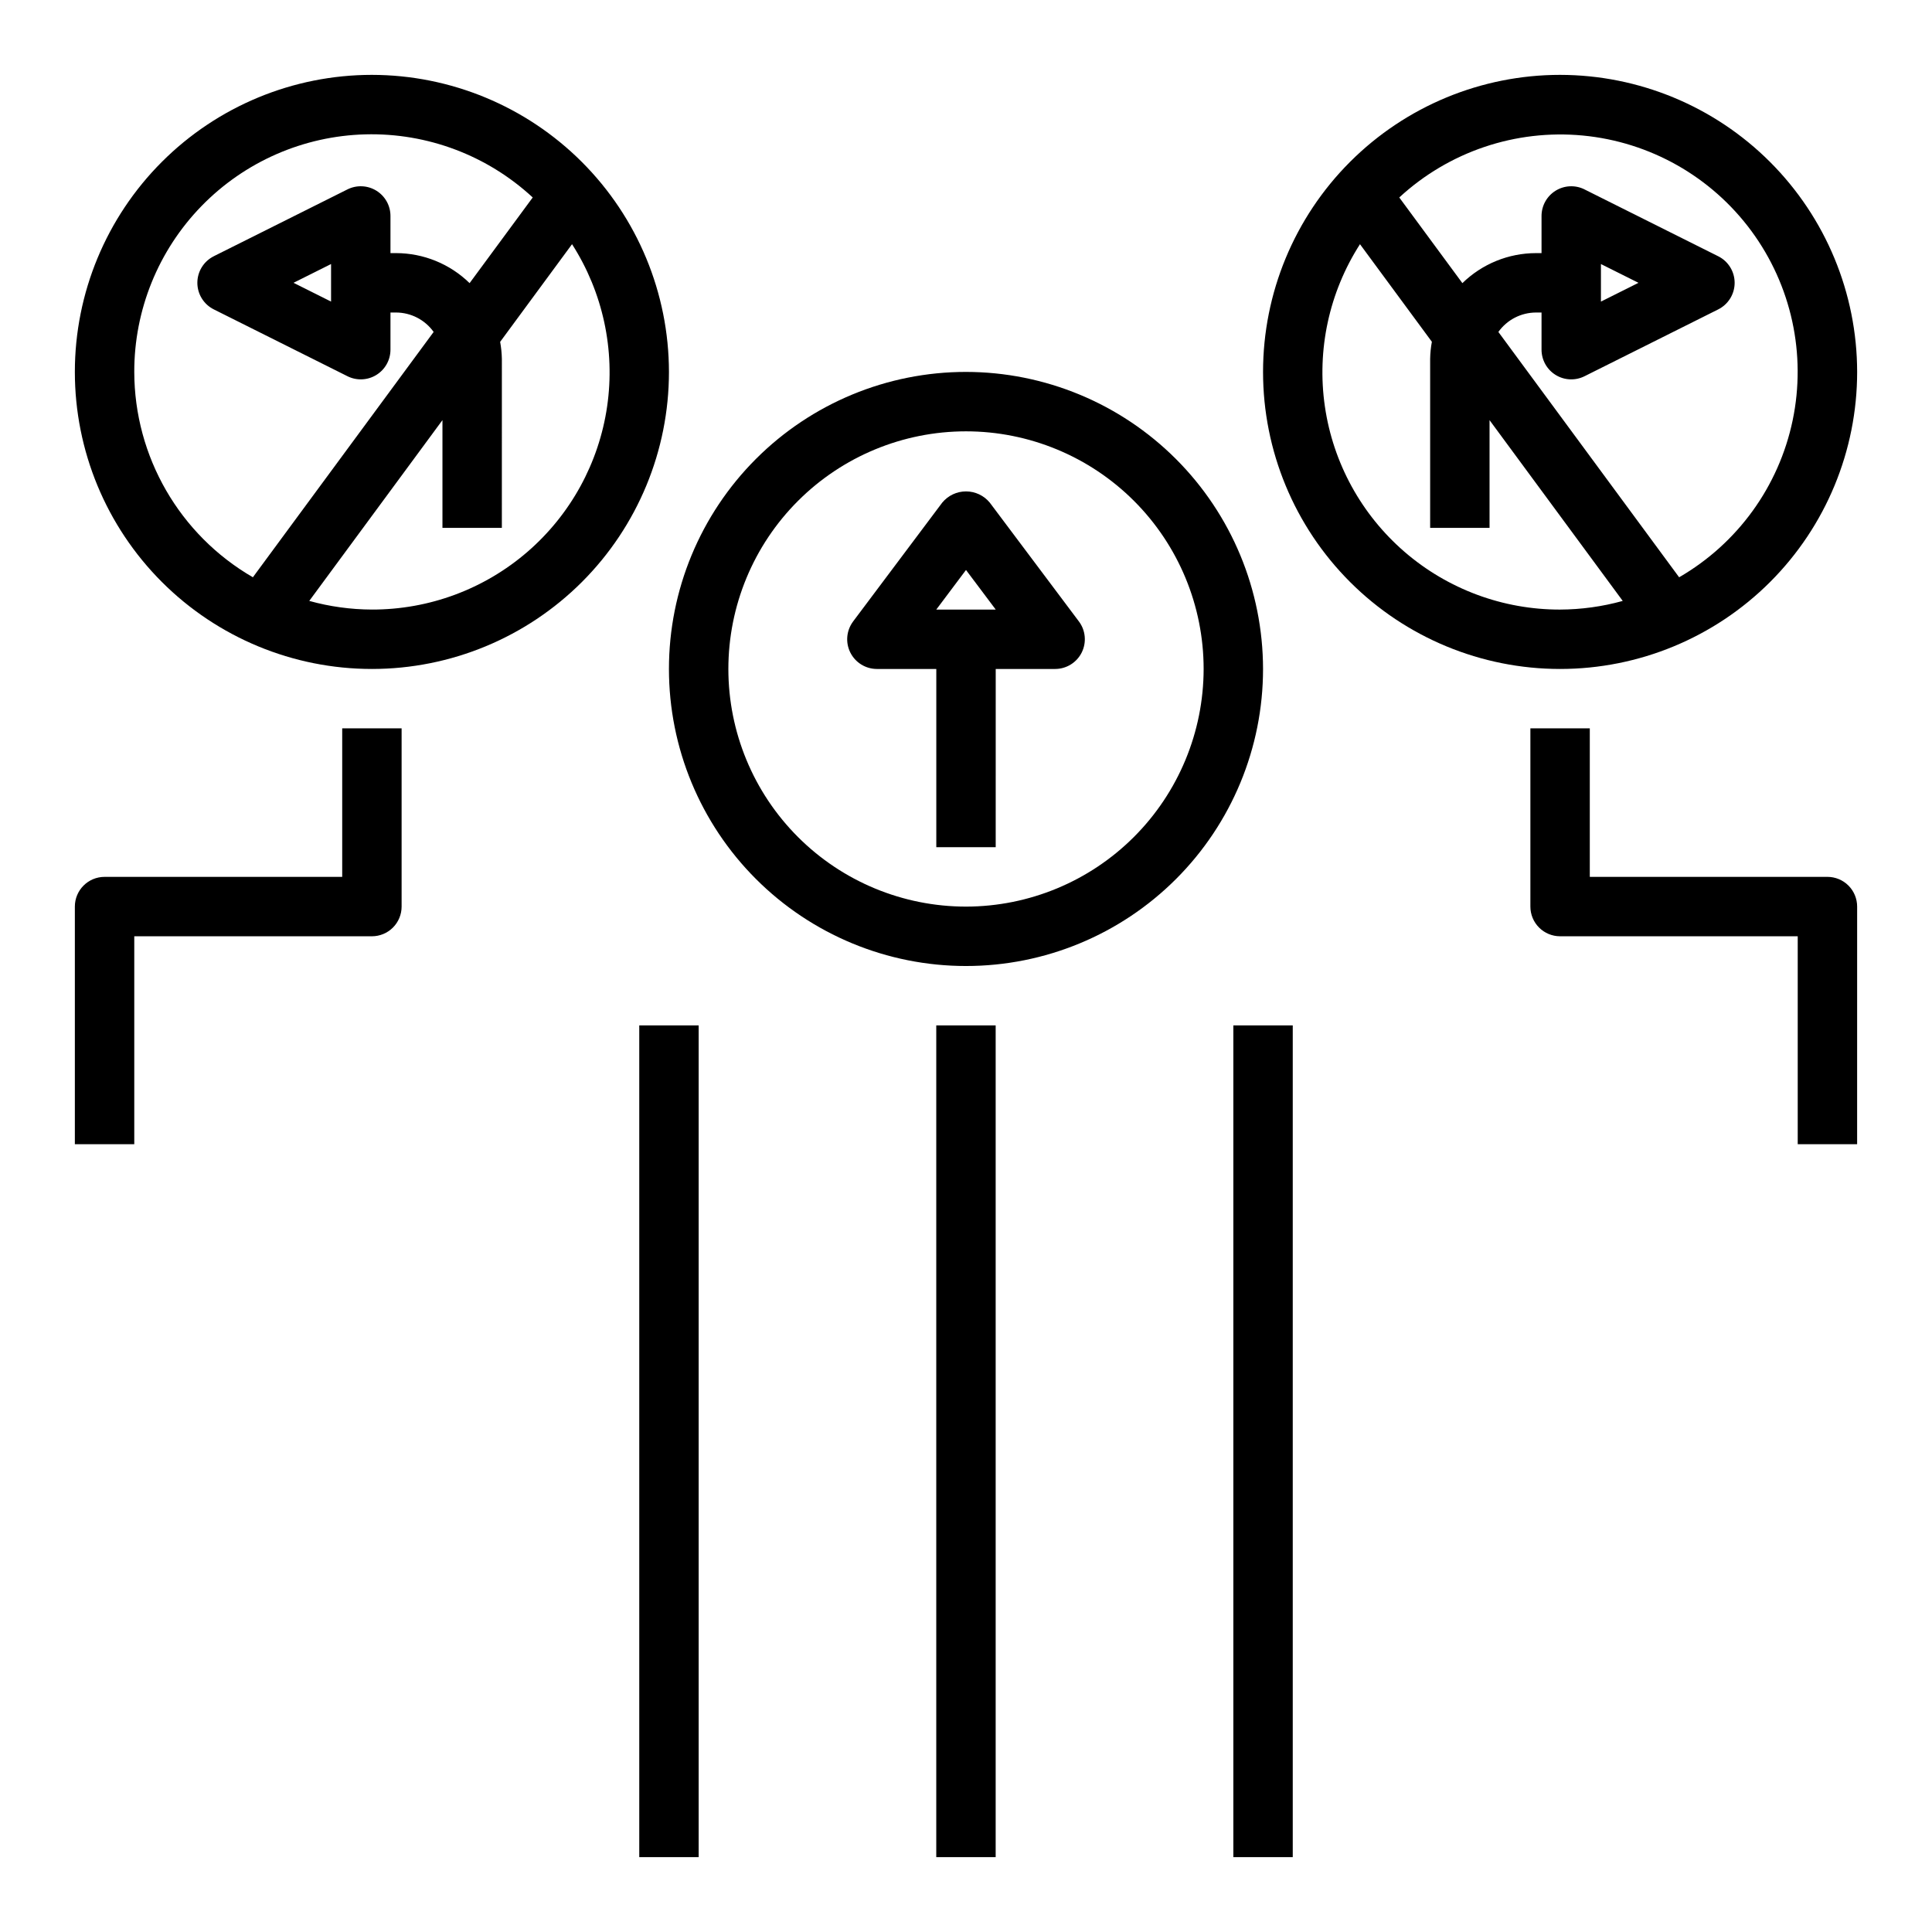
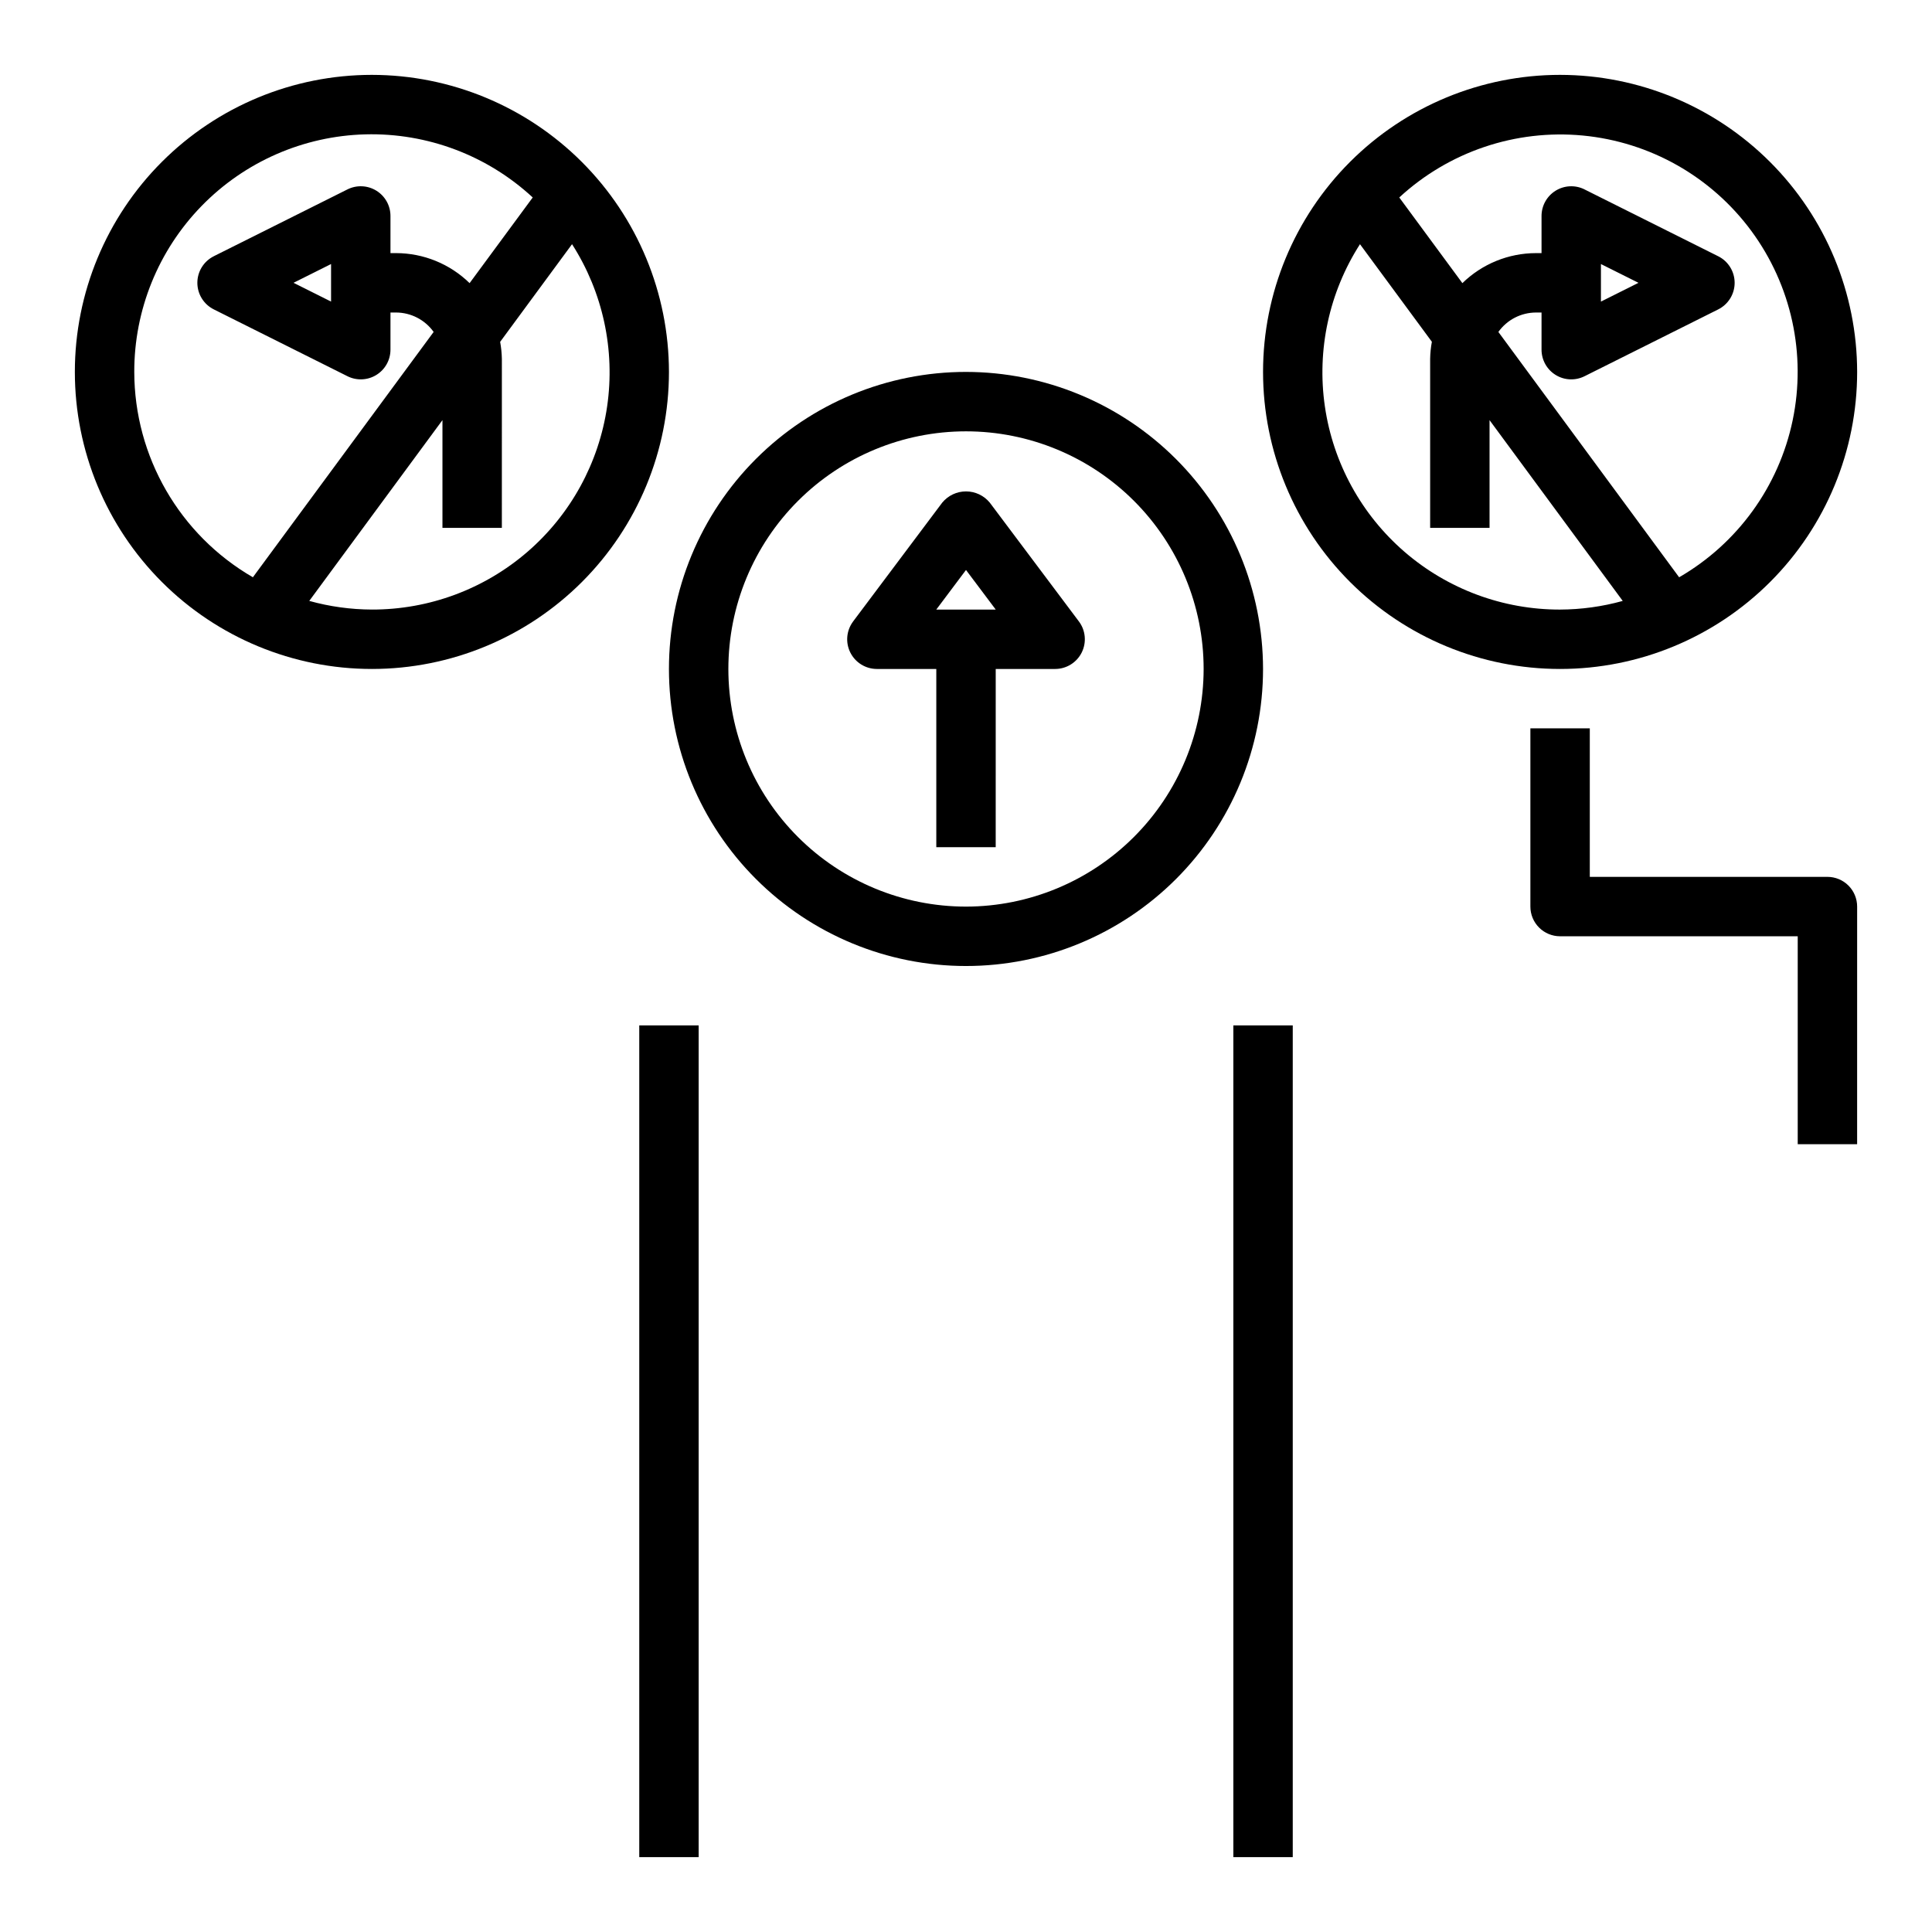
<svg xmlns="http://www.w3.org/2000/svg" fill="#000000" width="800px" height="800px" version="1.1" viewBox="144 144 512 512">
  <g>
    <path d="m242.56 163.84c-20.879 0-40.902 8.297-55.664 23.059s-23.059 34.785-23.059 55.664 8.297 40.898 23.059 55.664c14.762 14.762 34.785 23.055 55.664 23.055s40.898-8.293 55.664-23.055c14.762-14.766 23.055-34.785 23.055-55.664-0.023-20.871-8.324-40.883-23.082-55.641-14.758-14.758-34.766-23.059-55.637-23.082zm-62.977 78.723c-0.027-16.41 6.363-32.18 17.805-43.941 11.438-11.762 27.023-18.586 43.43-19.016 16.402-0.426 32.32 5.574 44.359 16.723l-16.727 22.703c-5.211-5.094-12.211-7.949-19.5-7.957h-1.473v-9.84c0.004-2.731-1.41-5.266-3.731-6.699-2.32-1.434-5.219-1.566-7.66-0.348l-35.426 17.711 0.004 0.004c-2.672 1.328-4.363 4.059-4.363 7.043s1.691 5.715 4.363 7.047l35.426 17.711h-0.004c2.441 1.219 5.34 1.09 7.66-0.348 2.32-1.434 3.734-3.969 3.731-6.699v-9.84h1.473c3.957 0.012 7.668 1.926 9.969 5.148l-47.902 65.016c-19.426-11.242-31.402-31.973-31.434-54.418zm52.152-28.59v9.949l-9.949-4.977zm10.824 91.566c-5.613-0.02-11.195-0.789-16.602-2.293l35.297-47.91v28.555h15.742l0.004-44.77c-0.031-1.52-0.184-3.031-0.457-4.527l19.051-25.883c8.168 12.738 11.473 27.996 9.305 42.973-2.172 14.973-9.672 28.664-21.121 38.559-11.453 9.895-26.086 15.324-41.219 15.297z" />
    <path d="m557.44 163.84c-20.875 0-40.898 8.297-55.664 23.059-14.762 14.762-23.055 34.785-23.055 55.664s8.293 40.898 23.055 55.664c14.766 14.762 34.789 23.055 55.664 23.055 20.879 0 40.902-8.293 55.664-23.055 14.766-14.766 23.059-34.785 23.059-55.664-0.023-20.871-8.324-40.883-23.082-55.641-14.758-14.758-34.77-23.059-55.641-23.082zm0 141.7v0.004c-15.133 0.027-29.766-5.402-41.219-15.297-11.449-9.895-18.949-23.586-21.117-38.559-2.172-14.977 1.133-30.234 9.305-42.973l19.051 25.859c-0.277 1.496-0.43 3.008-0.457 4.527v44.793h15.742v-28.551l35.297 47.91 0.004-0.004c-5.41 1.504-10.992 2.273-16.605 2.293zm31.543-8.559-47.902-65.016 0.004 0.004c2.297-3.223 6.008-5.137 9.965-5.148h1.473v9.84c0 2.731 1.41 5.266 3.731 6.699 2.32 1.438 5.219 1.566 7.66 0.348l35.426-17.711h-0.004c2.672-1.332 4.363-4.062 4.363-7.047s-1.691-5.715-4.363-7.043l-35.426-17.711 0.004-0.004c-2.441-1.219-5.34-1.086-7.66 0.348s-3.731 3.969-3.731 6.699v9.84h-1.473c-7.289 0.008-14.285 2.863-19.5 7.957l-16.727-22.703c13.141-12.141 30.832-18.109 48.645-16.414 17.812 1.699 34.059 10.898 44.672 25.305s14.59 32.648 10.934 50.164-14.598 32.645-30.09 41.598zm-20.719-73.055v-9.949l9.953 4.973z" />
    <path d="m406.3 277.2c-1.551-1.883-3.859-2.973-6.297-2.973-2.441 0-4.75 1.09-6.301 2.973l-23.617 31.488h0.004c-1.789 2.387-2.078 5.578-0.746 8.242 1.336 2.668 4.062 4.352 7.043 4.352h15.742v47.23h15.742l0.004-47.23h15.742c2.984 0 5.707-1.684 7.043-4.352 1.332-2.664 1.047-5.856-0.742-8.242zm-14.172 28.34 7.871-10.492 7.875 10.492z" />
    <path d="m400 242.56c-20.879 0-40.902 8.293-55.664 23.055-14.766 14.766-23.059 34.785-23.059 55.664s8.293 40.902 23.059 55.664c14.762 14.762 34.785 23.059 55.664 23.059 20.875 0 40.898-8.297 55.664-23.059 14.762-14.762 23.055-34.785 23.055-55.664-0.023-20.871-8.324-40.879-23.082-55.637-14.758-14.758-34.766-23.059-55.637-23.082zm0 141.7c-16.703 0-32.723-6.633-44.531-18.445-11.812-11.809-18.445-27.828-18.445-44.531s6.633-32.719 18.445-44.531c11.809-11.809 27.828-18.445 44.531-18.445 16.699 0 32.719 6.637 44.531 18.445 11.809 11.812 18.445 27.828 18.445 44.531-0.02 16.699-6.66 32.703-18.469 44.512-11.805 11.805-27.812 18.445-44.508 18.465z" />
    <path d="m470.85 415.74h15.742v220.42h-15.742z" />
    <path d="m313.41 415.74h15.742v220.42h-15.742z" />
-     <path d="m392.12 415.74h15.742v220.42h-15.742z" />
-     <path d="m234.69 376.38h-62.977c-4.348 0-7.875 3.523-7.875 7.871v62.977h15.746v-55.105h62.977c2.086 0 4.09-0.828 5.566-2.305 1.477-1.477 2.305-3.477 2.305-5.566v-47.23h-15.742z" />
    <path d="m628.29 376.38h-62.977v-39.359h-15.746v47.23c0 2.09 0.828 4.09 2.305 5.566 1.477 1.477 3.481 2.305 5.566 2.305h62.977v55.105h15.742l0.004-62.977c0-2.086-0.832-4.09-2.305-5.566-1.477-1.477-3.481-2.305-5.566-2.305z" />
  </g>
</svg>